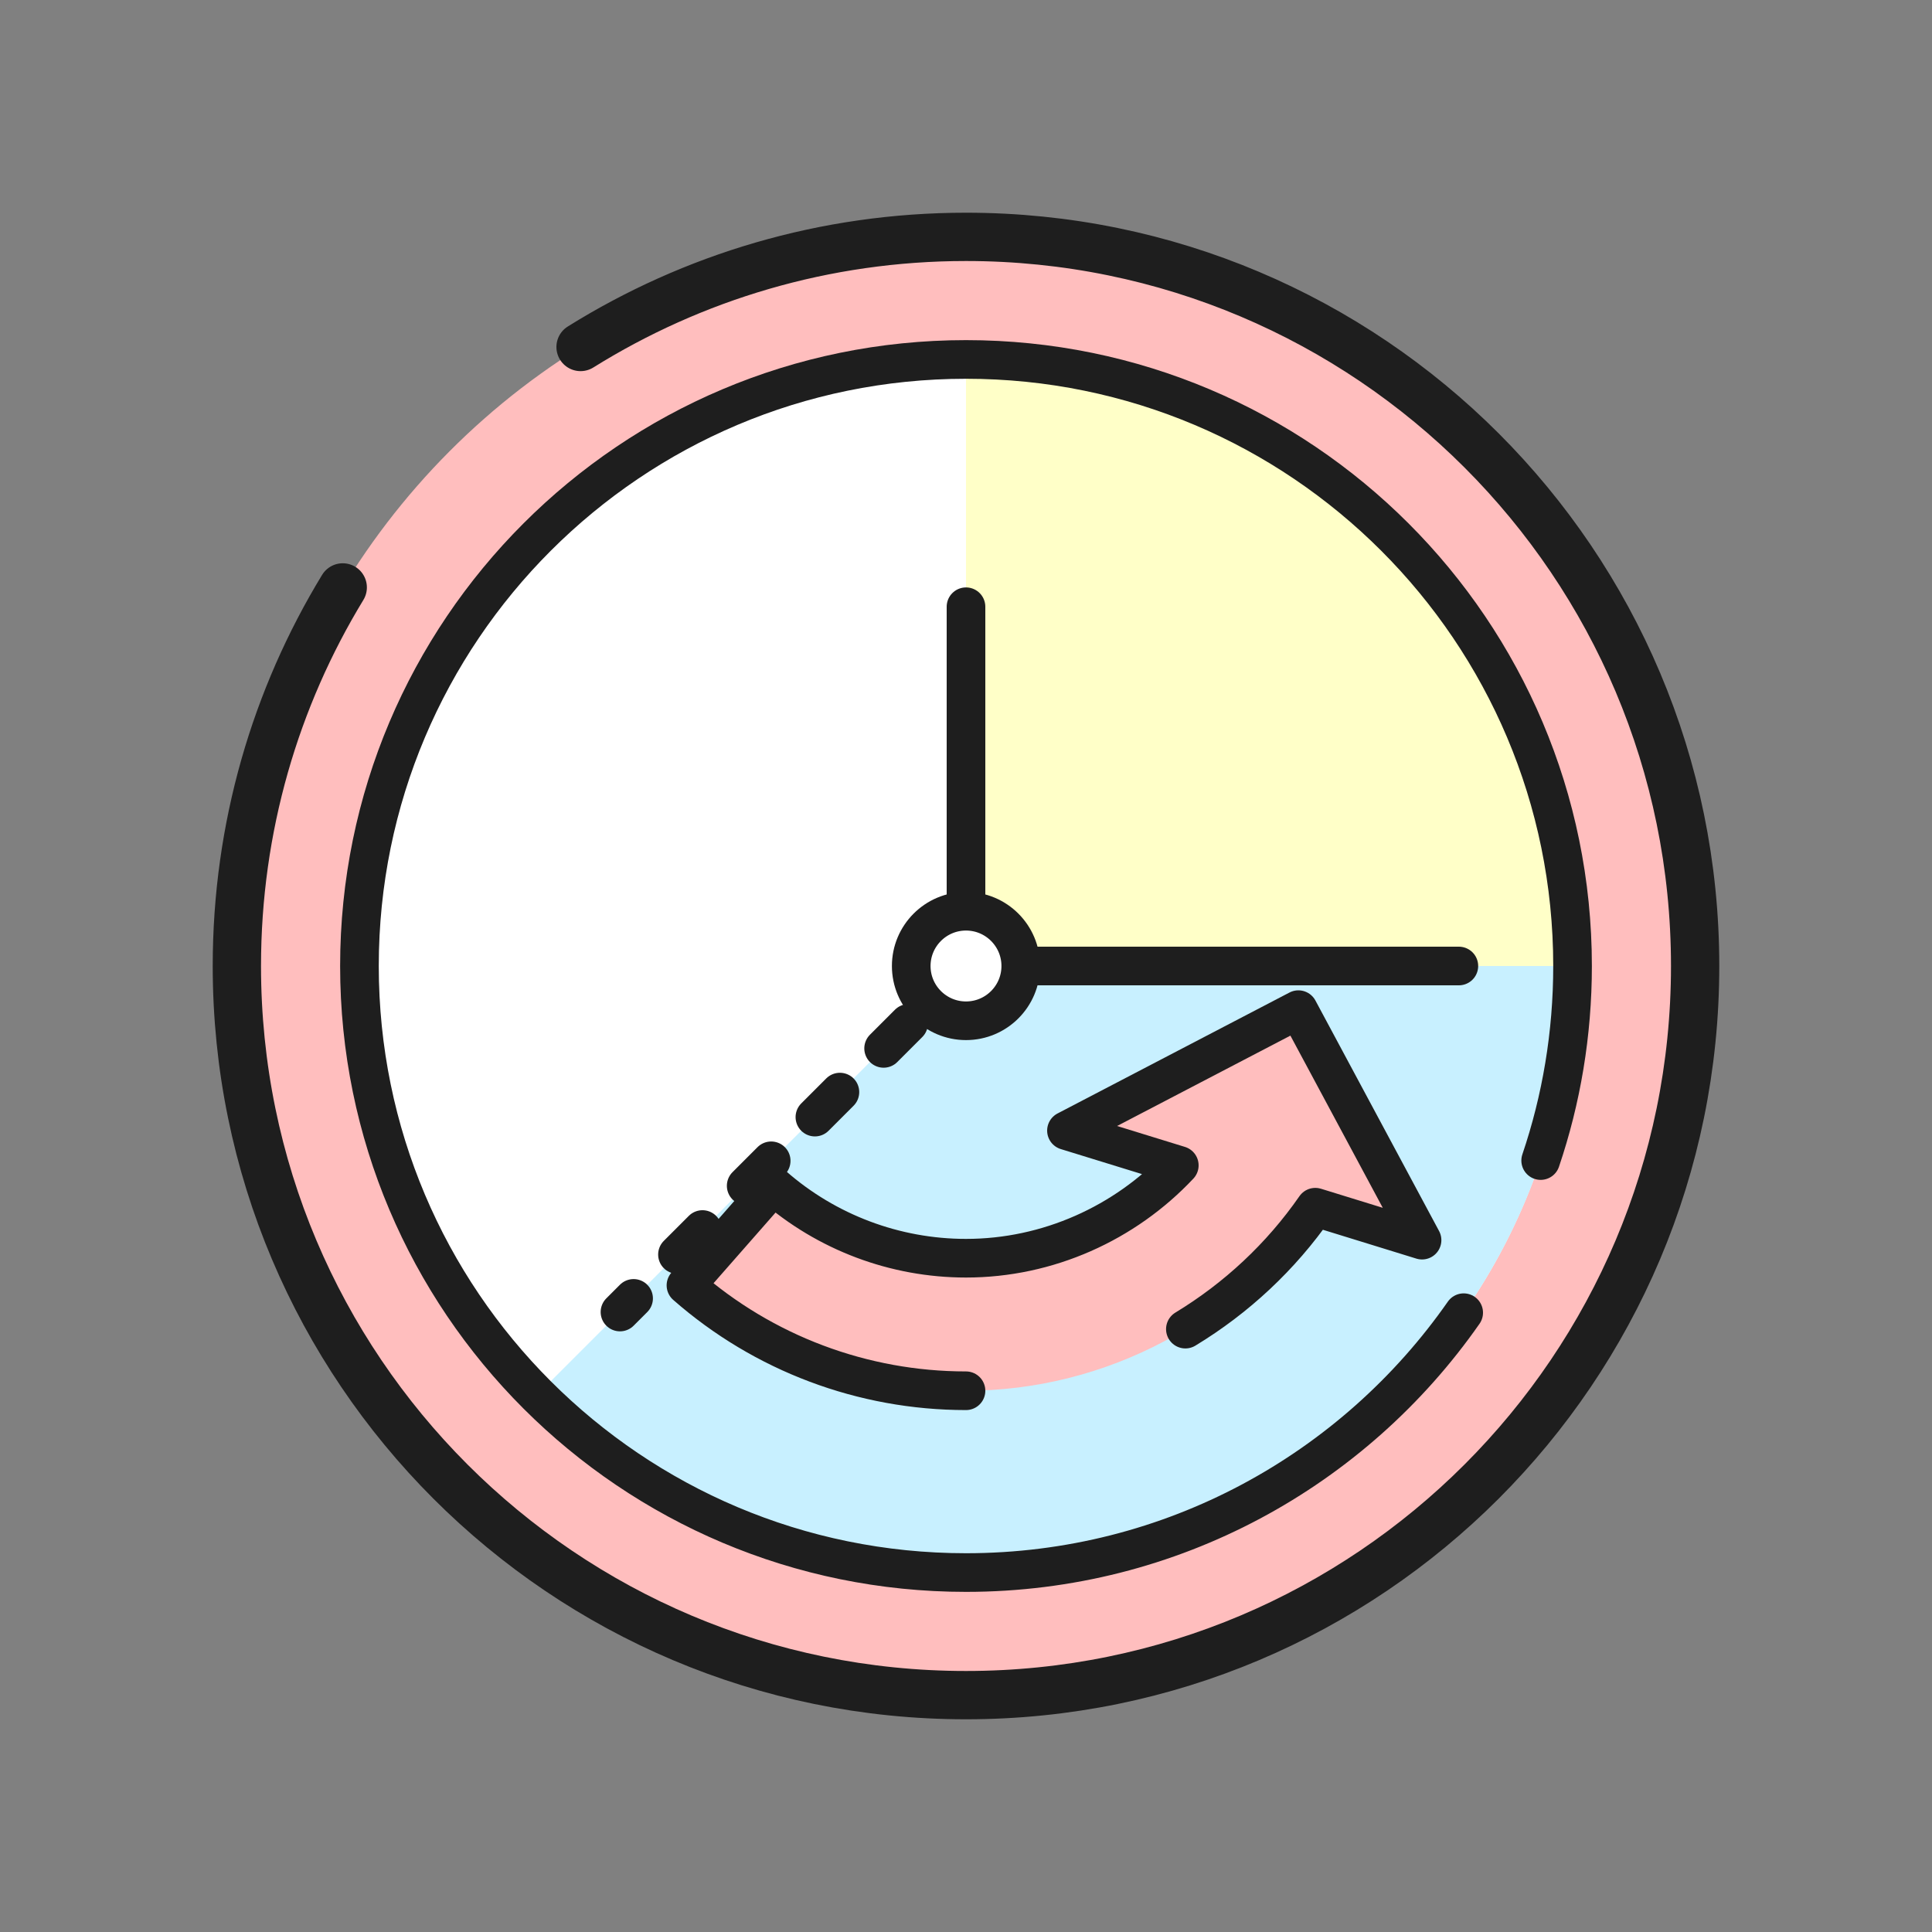
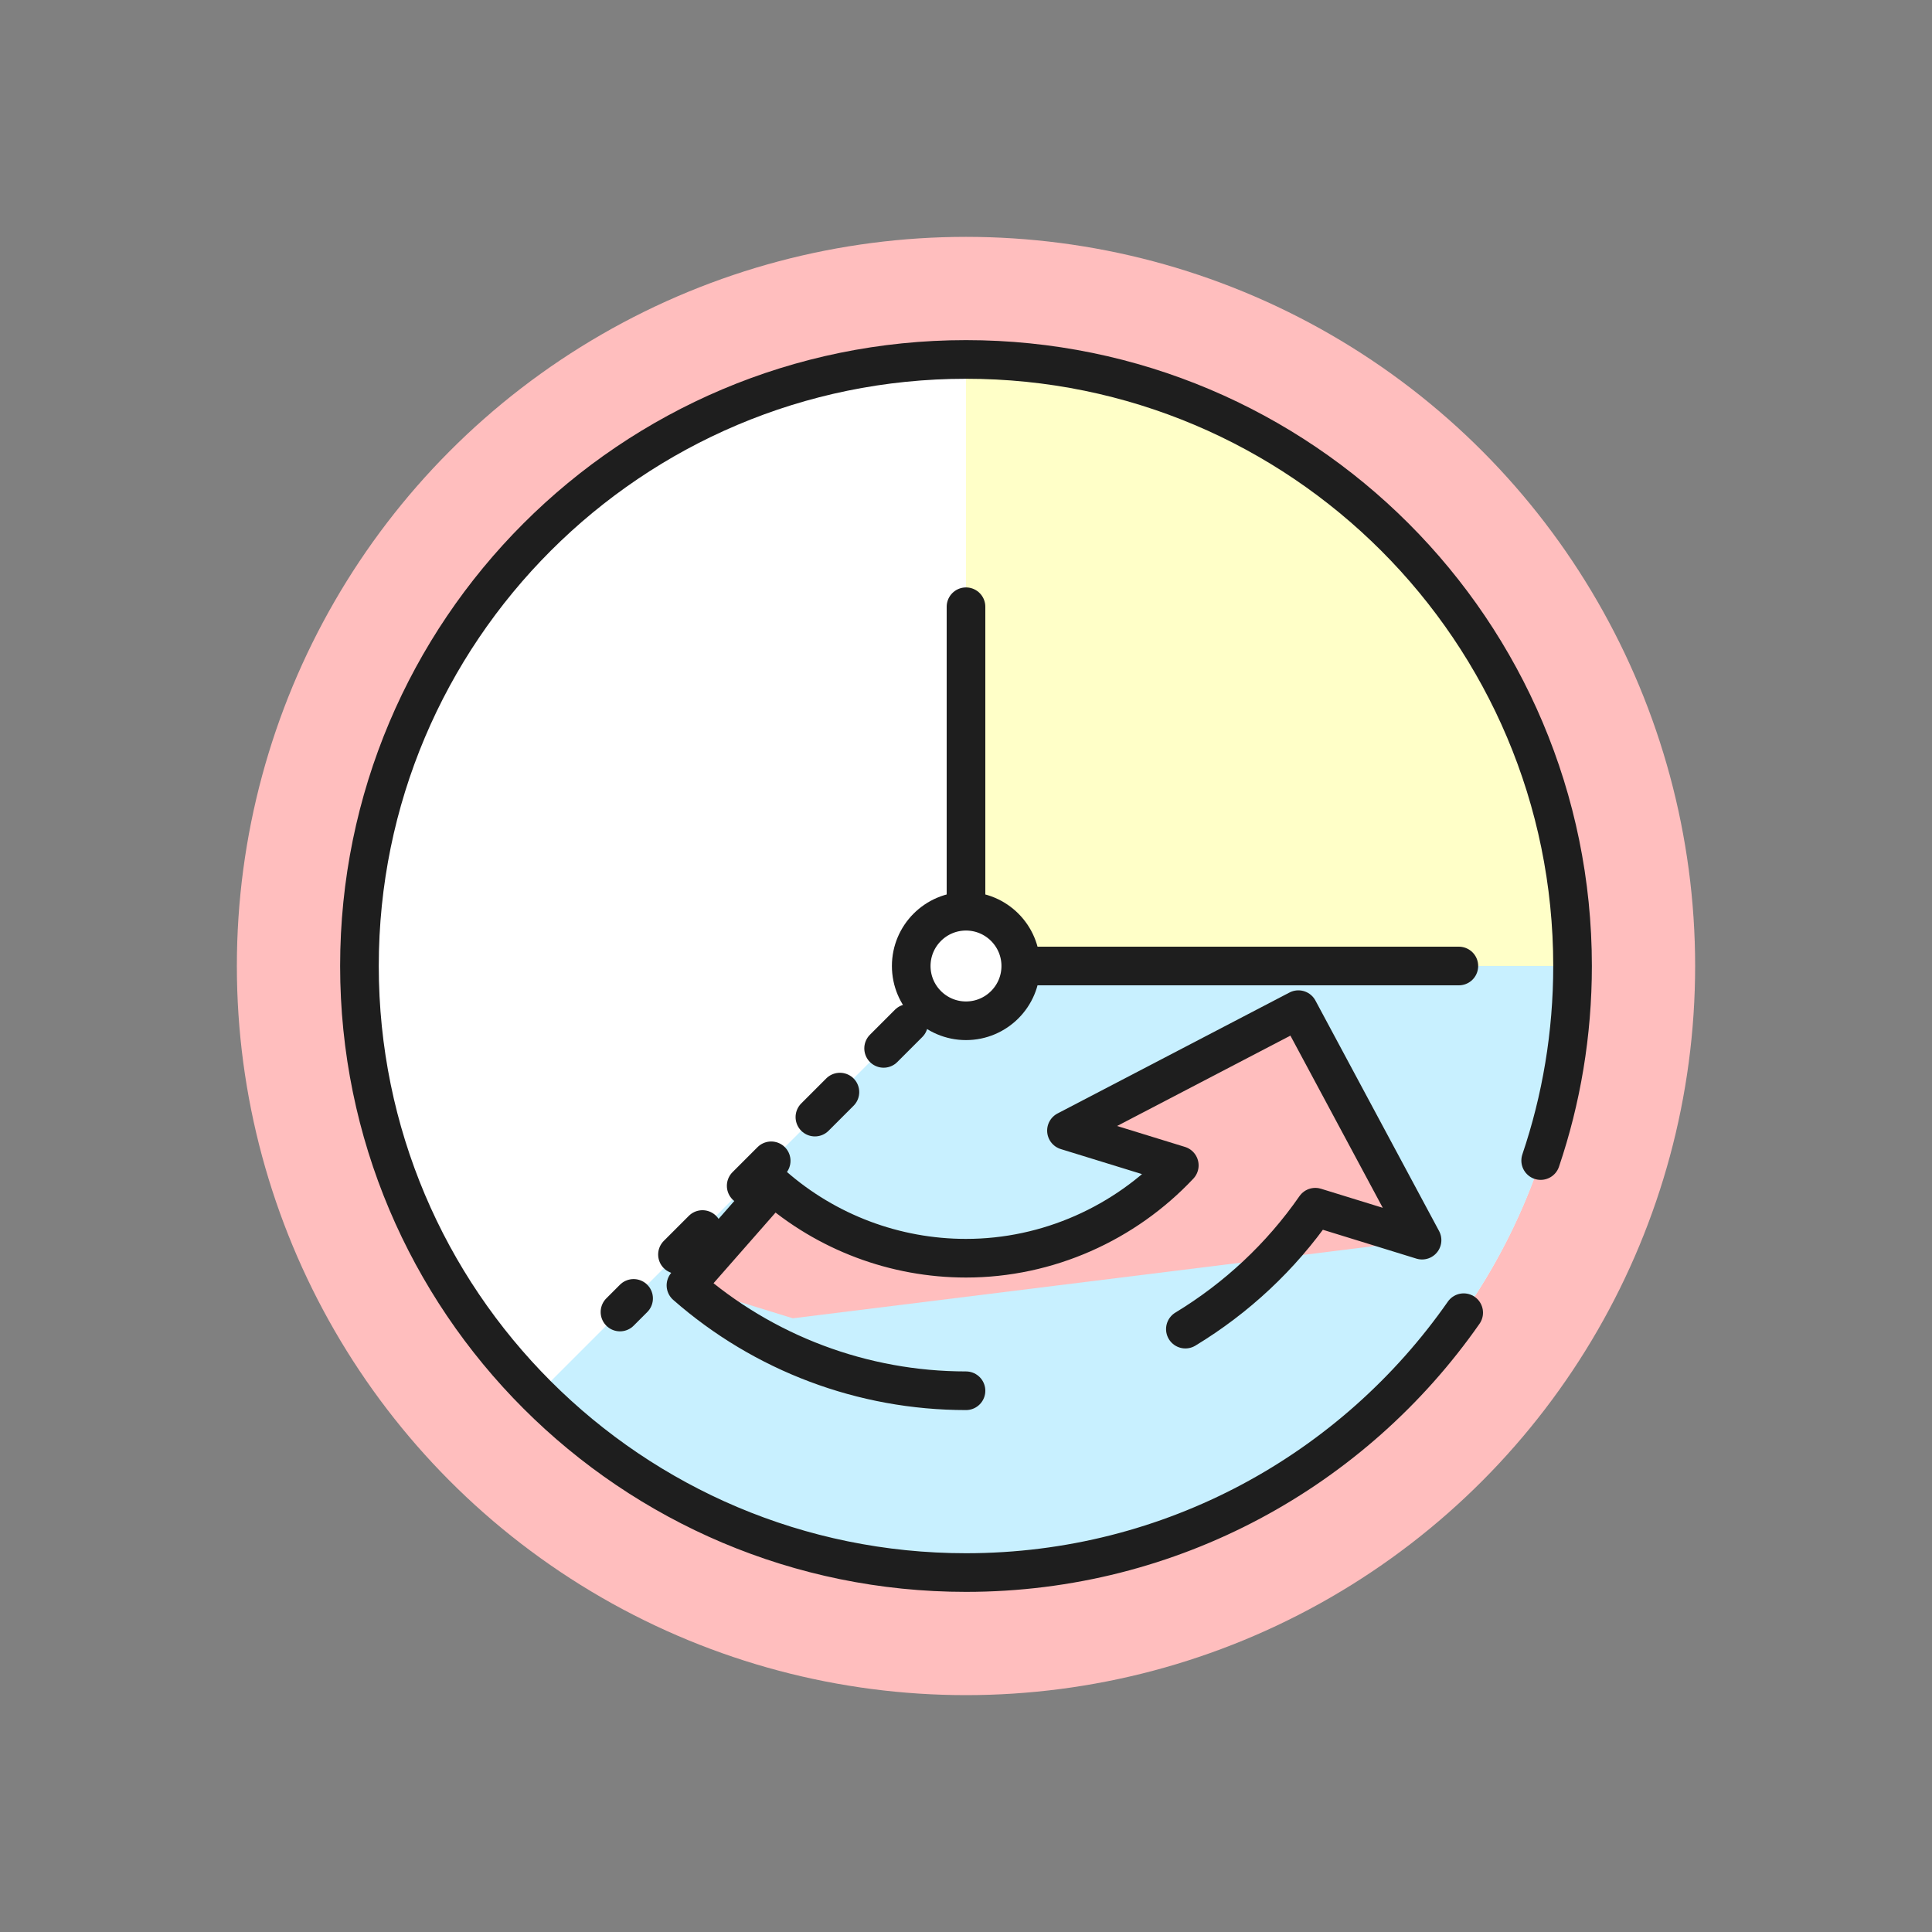
<svg xmlns="http://www.w3.org/2000/svg" id="_レイヤー_1" data-name="レイヤー 1" viewBox="0 0 200 200">
  <rect x="0" y="0" width="200" height="200" fill="#808080" stroke="none" />
  <defs>
    <style>
      .cls-1 {
        fill: #ffbebe;
      }

      .cls-1, .cls-2, .cls-3, .cls-4, .cls-5 {
        stroke-width: 0px;
      }

      .cls-2 {
        fill: #c8f0ff;
      }

      .cls-3 {
        fill: #ffffc8;
      }

      .cls-4, .cls-6, .cls-7, .cls-8 {
        fill: none;
      }

      .cls-6 {
        stroke-width: 5px;
      }

      .cls-6, .cls-7, .cls-9, .cls-8 {
        stroke: #1e1e1e;
        stroke-linecap: round;
        stroke-linejoin: round;
      }

      .cls-7 {
        stroke-dasharray: 0 0 3.66 6.4;
      }

      .cls-7, .cls-9, .cls-8 {
        stroke-width: 4px;
      }

      .cls-9, .cls-5 {
        fill: #fff;
      }
    </style>
  </defs>
  <rect class="cls-4" width="200" height="200" />
  <g>
    <g>
      <circle class="cls-1" cx="100" cy="100" r="75.48" />
      <circle class="cls-5" cx="100" cy="100" r="62.79" />
    </g>
    <g>
      <path class="cls-3" d="M100,37.21v62.79h62.79c0-34.67-28.11-62.79-62.79-62.79Z" />
      <path class="cls-2" d="M55.6,144.4c11.36,11.36,27.06,18.39,44.4,18.39,34.67,0,62.79-28.11,62.79-62.79h-62.79l-44.4,44.4Z" />
    </g>
    <g>
-       <path class="cls-6" d="M60.1,35.92c11.58-7.22,25.25-11.4,39.9-11.4,41.68,0,75.48,33.79,75.48,75.48s-33.79,75.48-75.48,75.48S24.52,141.68,24.52,100c0-14.35,4-27.76,10.96-39.19" />
      <path class="cls-8" d="M151.52,135.89c-11.35,16.26-30.19,26.9-51.52,26.9-34.67,0-62.79-28.11-62.79-62.79s28.11-62.79,62.79-62.79,62.79,28.11,62.79,62.79c0,7.04-1.16,13.82-3.3,20.14" />
    </g>
-     <path class="cls-1" d="M147.22,128.38l-12.8-23.86-24.01,12.52,11.68,3.6c-5.62,5.98-13.59,9.61-22.08,9.61-7.34,0-14.43-2.67-19.94-7.5l-9.05,10.31c8.02,7.04,18.31,10.91,28.99,10.91,14.58,0,28.07-7.33,36.17-18.99l11.05,3.41Z" />
+     <path class="cls-1" d="M147.22,128.38l-12.8-23.86-24.01,12.52,11.68,3.6c-5.62,5.98-13.59,9.61-22.08,9.61-7.34,0-14.43-2.67-19.94-7.5l-9.05,10.31l11.05,3.41Z" />
    <path class="cls-8" d="M122.71,137.59c5.28-3.2,9.89-7.49,13.45-12.62l11.05,3.41-12.8-23.86-24.01,12.52,11.68,3.6c-5.62,5.98-13.59,9.61-22.08,9.61-7.34,0-14.43-2.67-19.94-7.5l-9.05,10.31c8.02,7.04,18.31,10.91,28.99,10.91" />
    <g>
      <polyline class="cls-8" points="100 62.81 100 100 151.02 100" />
      <g>
        <line class="cls-8" x1="100" y1="100" x2="98.59" y2="101.41" />
        <line class="cls-7" x1="94.06" y1="105.94" x2="67.86" y2="132.14" />
        <line class="cls-8" x1="65.59" y1="134.41" x2="64.18" y2="135.82" />
      </g>
      <path class="cls-9" d="M105.67,100c0,3.13-2.54,5.67-5.67,5.67s-5.67-2.54-5.67-5.67,2.54-5.67,5.67-5.67,5.67,2.54,5.67,5.67Z" />
    </g>
  </g>
</svg>